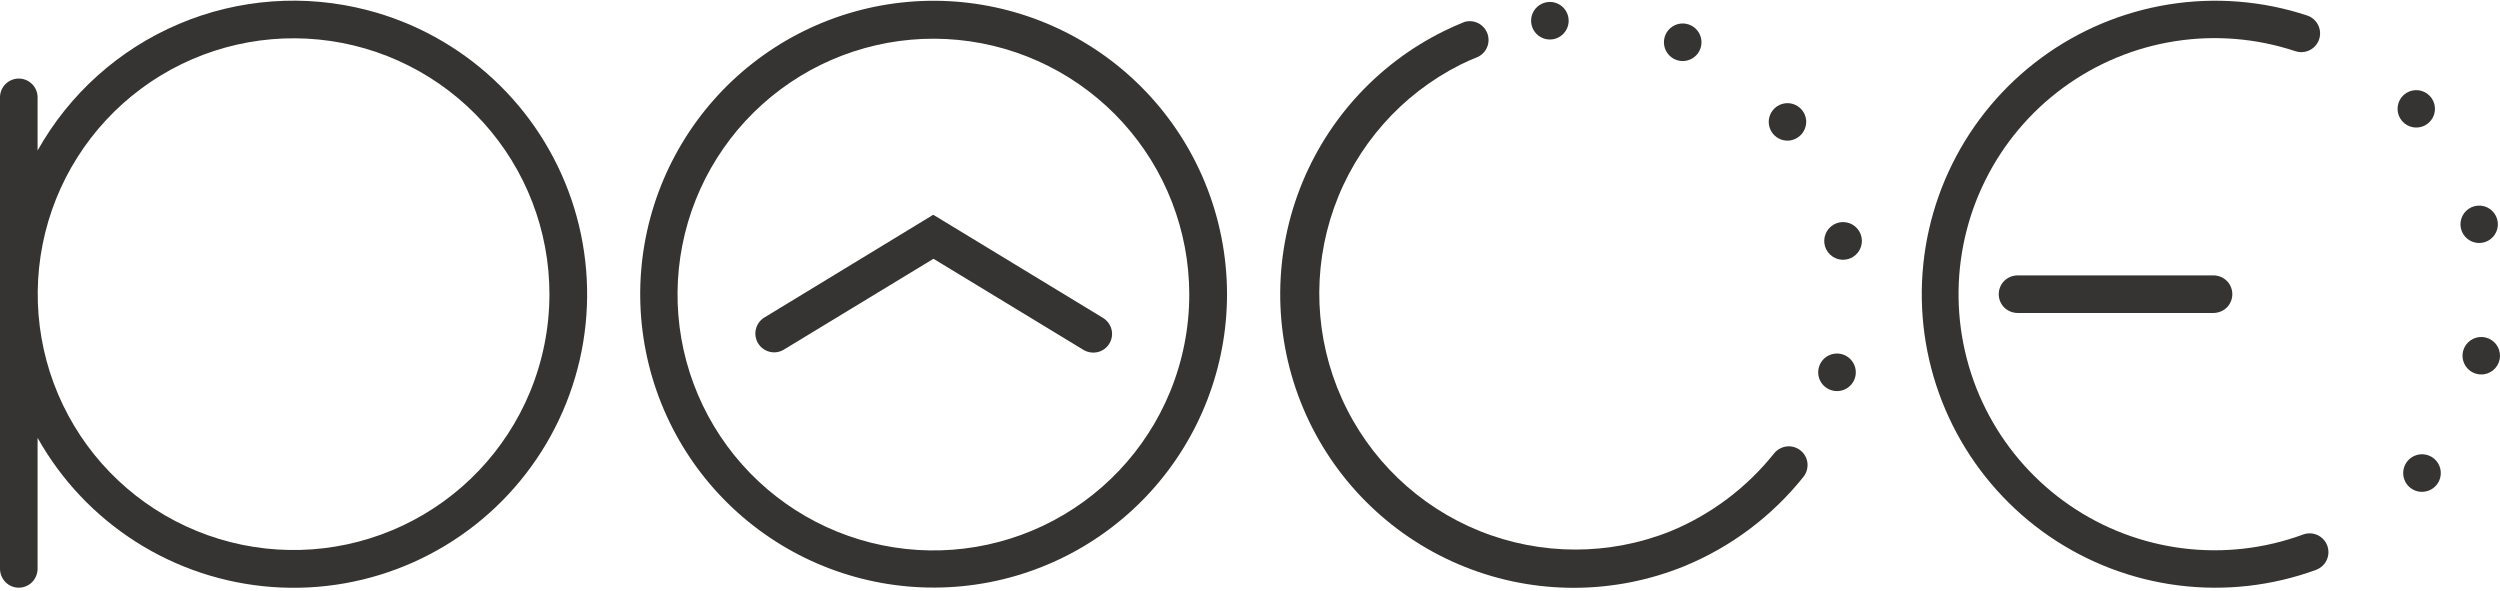
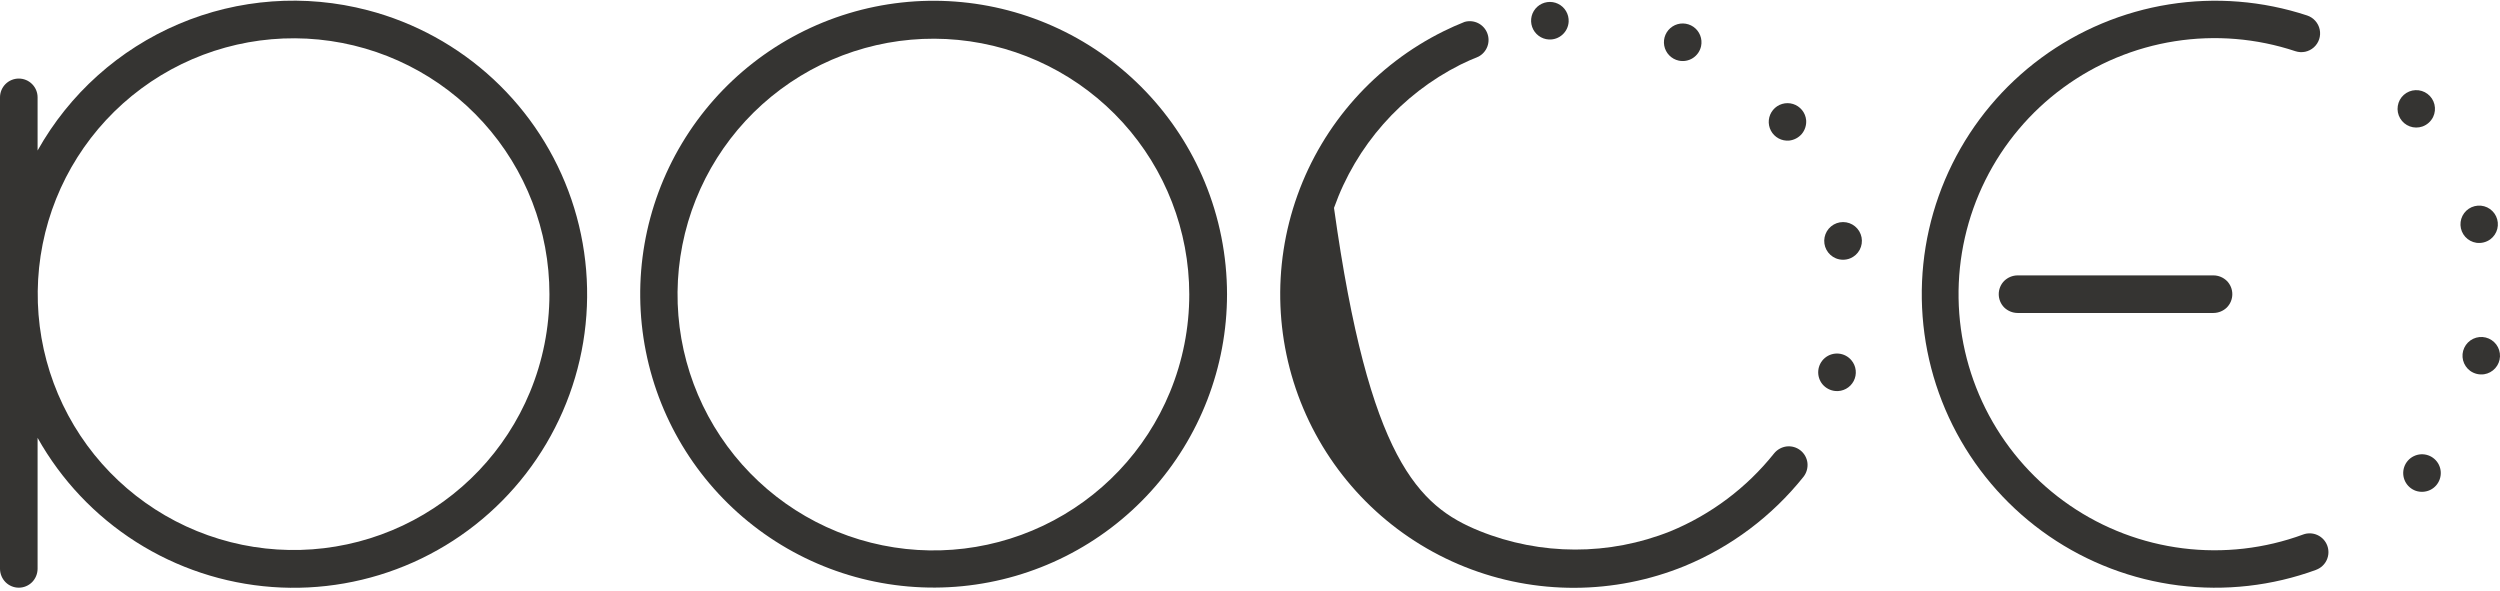
<svg xmlns="http://www.w3.org/2000/svg" width="165" height="39" viewBox="0 0 165 39" fill="none">
  <path fill-rule="evenodd" clip-rule="evenodd" d="M69.896 1.909C74.242 3.964 77.668 7.562 79.508 12.002C80.481 14.355 80.982 16.876 80.984 19.422C80.982 24.229 79.193 28.863 75.964 32.424C72.735 35.985 68.297 38.218 63.513 38.688C58.729 39.158 53.942 37.833 50.081 34.968C46.22 32.105 43.563 27.907 42.626 23.192C41.688 18.478 42.538 13.583 45.009 9.46C47.48 5.337 51.397 2.281 55.996 0.885C60.596 -0.51 65.551 -0.145 69.896 1.909ZM68.849 34.696C72.636 32.898 75.619 29.755 77.217 25.879C78.061 23.831 78.494 21.637 78.492 19.422C78.486 15.229 76.922 11.189 74.103 8.086C71.283 4.983 67.41 3.04 63.238 2.634C59.065 2.229 54.89 3.39 51.526 5.892C48.162 8.394 45.849 12.058 45.037 16.171C44.225 20.284 44.972 24.552 47.133 28.145C49.294 31.738 52.714 34.399 56.727 35.609C60.741 36.82 65.062 36.495 68.849 34.696Z" fill="#353432" />
  <path fill-rule="evenodd" clip-rule="evenodd" d="M2.117 5.548C2.35 5.78 2.481 6.096 2.481 6.425V9.934C4.576 6.197 7.853 3.261 11.796 1.585C15.739 -0.09 20.127 -0.41 24.272 0.676C27.37 1.484 30.218 3.048 32.564 5.227C34.91 7.406 36.678 10.132 37.713 13.162C38.747 16.192 39.014 19.431 38.491 22.589C37.967 25.747 36.669 28.727 34.712 31.261C32.756 33.795 30.202 35.804 27.279 37.11C24.355 38.416 21.154 38.977 17.962 38.742C14.769 38.508 11.684 37.487 8.982 35.769C6.281 34.051 4.047 31.69 2.481 28.898V37.546C2.477 37.874 2.347 38.189 2.117 38.423C2.002 38.538 1.865 38.63 1.715 38.692C1.565 38.755 1.403 38.787 1.24 38.787C1.078 38.787 0.916 38.755 0.766 38.692C0.615 38.63 0.479 38.538 0.364 38.423C0.134 38.189 0.003 37.874 0 37.546V6.425C0 6.096 0.131 5.78 0.363 5.548C0.596 5.315 0.911 5.185 1.24 5.185C1.569 5.185 1.885 5.315 2.117 5.548ZM26.594 34.681C30.384 32.889 33.372 29.752 34.977 25.879C35.824 23.831 36.261 21.637 36.263 19.422C36.265 15.229 34.708 11.186 31.893 8.079C29.079 4.971 25.21 3.022 21.038 2.609C16.866 2.197 12.689 3.351 9.321 5.847C5.953 8.344 3.634 12.004 2.815 16.115C1.996 20.227 2.735 24.496 4.89 28.093C7.044 31.689 10.46 34.355 14.471 35.573C18.483 36.791 22.804 36.473 26.594 34.681Z" fill="#353432" />
  <path d="M146.096 20.656C146.424 20.652 146.738 20.522 146.973 20.293C147.204 20.059 147.333 19.744 147.333 19.416C147.333 19.088 147.204 18.773 146.973 18.54C146.738 18.31 146.424 18.18 146.096 18.176H133.157C132.828 18.179 132.513 18.31 132.277 18.54C132.046 18.773 131.917 19.088 131.917 19.416C131.917 19.744 132.046 20.059 132.277 20.293C132.513 20.522 132.828 20.653 133.157 20.656H146.096Z" fill="#353432" />
  <path d="M159.448 32.396C159.76 32.499 160.1 32.478 160.396 32.336C160.543 32.264 160.673 32.165 160.781 32.043C160.888 31.921 160.971 31.779 161.024 31.625C161.077 31.471 161.099 31.308 161.09 31.146C161.08 30.983 161.038 30.824 160.967 30.678C160.896 30.532 160.796 30.401 160.674 30.293C160.552 30.185 160.41 30.102 160.256 30.049C159.945 29.942 159.604 29.963 159.308 30.108C159.012 30.252 158.786 30.508 158.679 30.819C158.572 31.13 158.593 31.471 158.737 31.767C158.881 32.062 159.137 32.288 159.448 32.396V32.396Z" fill="#353432" />
  <path d="M163.952 24.701C164.234 24.658 164.493 24.517 164.684 24.304C164.875 24.091 164.987 23.818 164.999 23.532C165.012 23.246 164.925 22.965 164.753 22.736C164.581 22.507 164.335 22.345 164.058 22.276C163.78 22.208 163.487 22.238 163.228 22.362C162.97 22.485 162.763 22.695 162.642 22.954C162.52 23.213 162.493 23.506 162.563 23.784C162.634 24.061 162.799 24.305 163.029 24.475C163.296 24.667 163.626 24.748 163.952 24.701Z" fill="#353432" />
  <path d="M164.361 15.795C164.59 15.625 164.753 15.381 164.823 15.104C164.892 14.827 164.863 14.535 164.742 14.277C164.62 14.019 164.412 13.811 164.155 13.688C163.897 13.566 163.604 13.537 163.327 13.606C163.05 13.675 162.806 13.837 162.635 14.066C162.465 14.295 162.379 14.575 162.392 14.861C162.405 15.146 162.516 15.417 162.707 15.63C162.898 15.842 163.157 15.981 163.439 16.024C163.764 16.07 164.095 15.988 164.361 15.795Z" fill="#353432" />
  <path d="M160.586 7.72C160.71 7.462 160.741 7.17 160.673 6.893C160.606 6.615 160.445 6.37 160.217 6.198C159.989 6.026 159.708 5.938 159.423 5.95C159.138 5.961 158.865 6.072 158.652 6.261C158.439 6.451 158.298 6.709 158.254 6.991C158.209 7.273 158.264 7.562 158.409 7.808C158.553 8.055 158.779 8.243 159.046 8.342C159.314 8.441 159.608 8.443 159.878 8.35C160.187 8.241 160.441 8.014 160.586 7.72V7.72Z" fill="#353432" />
-   <path d="M50.417 20.974C50.147 21.15 49.956 21.424 49.885 21.738C49.813 22.052 49.867 22.382 50.034 22.657C50.201 22.933 50.468 23.132 50.78 23.214C51.092 23.296 51.423 23.253 51.703 23.094C55.007 21.089 58.309 19.084 61.609 17.079L71.512 23.094C71.795 23.261 72.132 23.313 72.452 23.238C72.61 23.199 72.759 23.13 72.891 23.034C73.022 22.938 73.133 22.817 73.218 22.677C73.302 22.538 73.358 22.384 73.383 22.223C73.407 22.062 73.399 21.897 73.36 21.739C73.276 21.419 73.07 21.145 72.787 20.974L61.595 14.174L50.417 20.974Z" fill="#353432" />
  <path d="M112.271 3.05C112.322 2.811 112.302 2.561 112.211 2.333C112.121 2.105 111.965 1.909 111.764 1.769C111.562 1.63 111.323 1.553 111.078 1.549C110.833 1.545 110.592 1.614 110.386 1.747C110.18 1.88 110.018 2.071 109.92 2.297C109.823 2.522 109.795 2.771 109.839 3.012C109.883 3.253 109.998 3.476 110.169 3.652C110.339 3.828 110.558 3.95 110.798 4.001C111.12 4.07 111.455 4.009 111.731 3.831C112.007 3.652 112.201 3.372 112.271 3.05V3.05Z" fill="#353432" />
  <path d="M121.131 25.807C121.375 25.83 121.621 25.779 121.837 25.662C122.052 25.545 122.228 25.367 122.342 25.149C122.456 24.932 122.503 24.685 122.477 24.441C122.45 24.197 122.352 23.967 122.194 23.779C121.983 23.526 121.68 23.368 121.353 23.338C121.025 23.309 120.699 23.41 120.446 23.621C120.194 23.832 120.035 24.135 120.006 24.462C119.976 24.79 120.078 25.116 120.289 25.369C120.502 25.619 120.804 25.776 121.131 25.807V25.807Z" fill="#353432" />
  <path d="M122.116 17.05C122.382 16.94 122.602 16.741 122.738 16.488C122.874 16.234 122.918 15.941 122.862 15.659C122.806 15.377 122.654 15.123 122.431 14.94C122.209 14.757 121.93 14.657 121.642 14.657C121.354 14.657 121.076 14.757 120.853 14.94C120.631 15.123 120.479 15.377 120.423 15.659C120.367 15.941 120.41 16.234 120.546 16.488C120.682 16.741 120.902 16.94 121.168 17.05C121.472 17.174 121.812 17.174 122.116 17.05V17.05Z" fill="#353432" />
  <path d="M103.531 1.435C103.544 1.19 103.484 0.946 103.359 0.735C103.234 0.524 103.049 0.355 102.828 0.249C102.607 0.143 102.359 0.105 102.116 0.14C101.873 0.175 101.646 0.281 101.464 0.444C101.281 0.608 101.151 0.822 101.09 1.06C101.03 1.298 101.041 1.548 101.122 1.779C101.203 2.011 101.352 2.213 101.548 2.36C101.744 2.507 101.979 2.593 102.224 2.606C102.553 2.624 102.875 2.51 103.119 2.29C103.364 2.071 103.512 1.763 103.531 1.435V1.435Z" fill="#353432" />
  <path d="M118.92 8.837C119.129 8.583 119.232 8.257 119.206 7.929C119.183 7.685 119.088 7.454 118.934 7.265C118.779 7.075 118.572 6.935 118.339 6.863C118.105 6.791 117.855 6.79 117.621 6.86C117.386 6.929 117.178 7.067 117.022 7.255C116.866 7.443 116.769 7.674 116.743 7.917C116.718 8.16 116.765 8.405 116.879 8.622C116.993 8.838 117.168 9.016 117.383 9.133C117.598 9.25 117.842 9.3 118.086 9.278C118.41 9.243 118.708 9.085 118.92 8.837V8.837Z" fill="#353432" />
-   <path d="M96.661 1.446C96.957 1.361 97.273 1.389 97.549 1.524C97.825 1.659 98.041 1.892 98.155 2.178C98.27 2.463 98.274 2.781 98.167 3.069C98.06 3.357 97.85 3.596 97.578 3.738C97.171 3.901 96.773 4.076 96.38 4.271C92.487 6.229 89.501 9.614 88.044 13.721C86.588 17.828 86.774 22.339 88.564 26.312C90.353 30.285 93.609 33.413 97.65 35.044C101.69 36.674 106.205 36.681 110.251 35.063C112.928 33.958 115.281 32.19 117.089 29.926C117.295 29.671 117.593 29.505 117.919 29.465C118.246 29.428 118.573 29.522 118.831 29.726C119.088 29.93 119.254 30.228 119.292 30.554C119.326 30.881 119.233 31.208 119.031 31.468C116.959 34.063 114.261 36.09 111.19 37.357C106.545 39.255 101.344 39.276 96.684 37.416C92.023 35.556 88.266 31.959 86.204 27.384C84.143 22.809 83.937 17.612 85.63 12.889C87.324 8.165 90.784 4.282 95.283 2.059C95.733 1.836 96.194 1.632 96.661 1.446Z" fill="#353432" />
+   <path d="M96.661 1.446C96.957 1.361 97.273 1.389 97.549 1.524C97.825 1.659 98.041 1.892 98.155 2.178C98.27 2.463 98.274 2.781 98.167 3.069C98.06 3.357 97.85 3.596 97.578 3.738C97.171 3.901 96.773 4.076 96.38 4.271C92.487 6.229 89.501 9.614 88.044 13.721C90.353 30.285 93.609 33.413 97.65 35.044C101.69 36.674 106.205 36.681 110.251 35.063C112.928 33.958 115.281 32.19 117.089 29.926C117.295 29.671 117.593 29.505 117.919 29.465C118.246 29.428 118.573 29.522 118.831 29.726C119.088 29.93 119.254 30.228 119.292 30.554C119.326 30.881 119.233 31.208 119.031 31.468C116.959 34.063 114.261 36.09 111.19 37.357C106.545 39.255 101.344 39.276 96.684 37.416C92.023 35.556 88.266 31.959 86.204 27.384C84.143 22.809 83.937 17.612 85.63 12.889C87.324 8.165 90.784 4.282 95.283 2.059C95.733 1.836 96.194 1.632 96.661 1.446Z" fill="#353432" />
  <path d="M152.865 37.606C153.018 37.55 153.159 37.464 153.278 37.353C153.398 37.243 153.495 37.109 153.563 36.962C153.631 36.813 153.67 36.653 153.676 36.491C153.682 36.328 153.657 36.165 153.6 36.012C153.544 35.859 153.458 35.719 153.347 35.599C153.236 35.48 153.103 35.383 152.955 35.315C152.807 35.246 152.647 35.208 152.484 35.202C152.321 35.195 152.159 35.221 152.006 35.278C149.473 36.211 146.752 36.523 144.073 36.189C141.394 35.855 138.834 34.884 136.608 33.357C134.381 31.83 132.553 29.792 131.275 27.414C129.998 25.035 129.309 22.386 129.266 19.686C129.223 16.987 129.828 14.316 131.029 11.898C132.23 9.48 133.993 7.385 136.17 5.789C138.347 4.192 140.874 3.14 143.541 2.721C146.208 2.302 148.937 2.528 151.499 3.38C151.706 3.448 151.927 3.46 152.14 3.416C152.353 3.371 152.551 3.271 152.713 3.126C152.875 2.981 152.997 2.795 153.065 2.589C153.133 2.382 153.145 2.161 153.1 1.947C153.055 1.734 152.955 1.537 152.809 1.375C152.664 1.212 152.479 1.091 152.272 1.022C149.337 0.055 146.213 -0.197 143.161 0.289C140.109 0.775 137.218 1.984 134.728 3.816C132.239 5.647 130.224 8.048 128.852 10.816C127.479 13.585 126.789 16.643 126.839 19.733C126.889 22.823 127.678 25.856 129.139 28.579C130.601 31.302 132.693 33.636 135.24 35.386C137.788 37.136 140.717 38.25 143.783 38.637C146.849 39.024 149.963 38.672 152.865 37.609V37.606Z" fill="#353432" />
</svg>